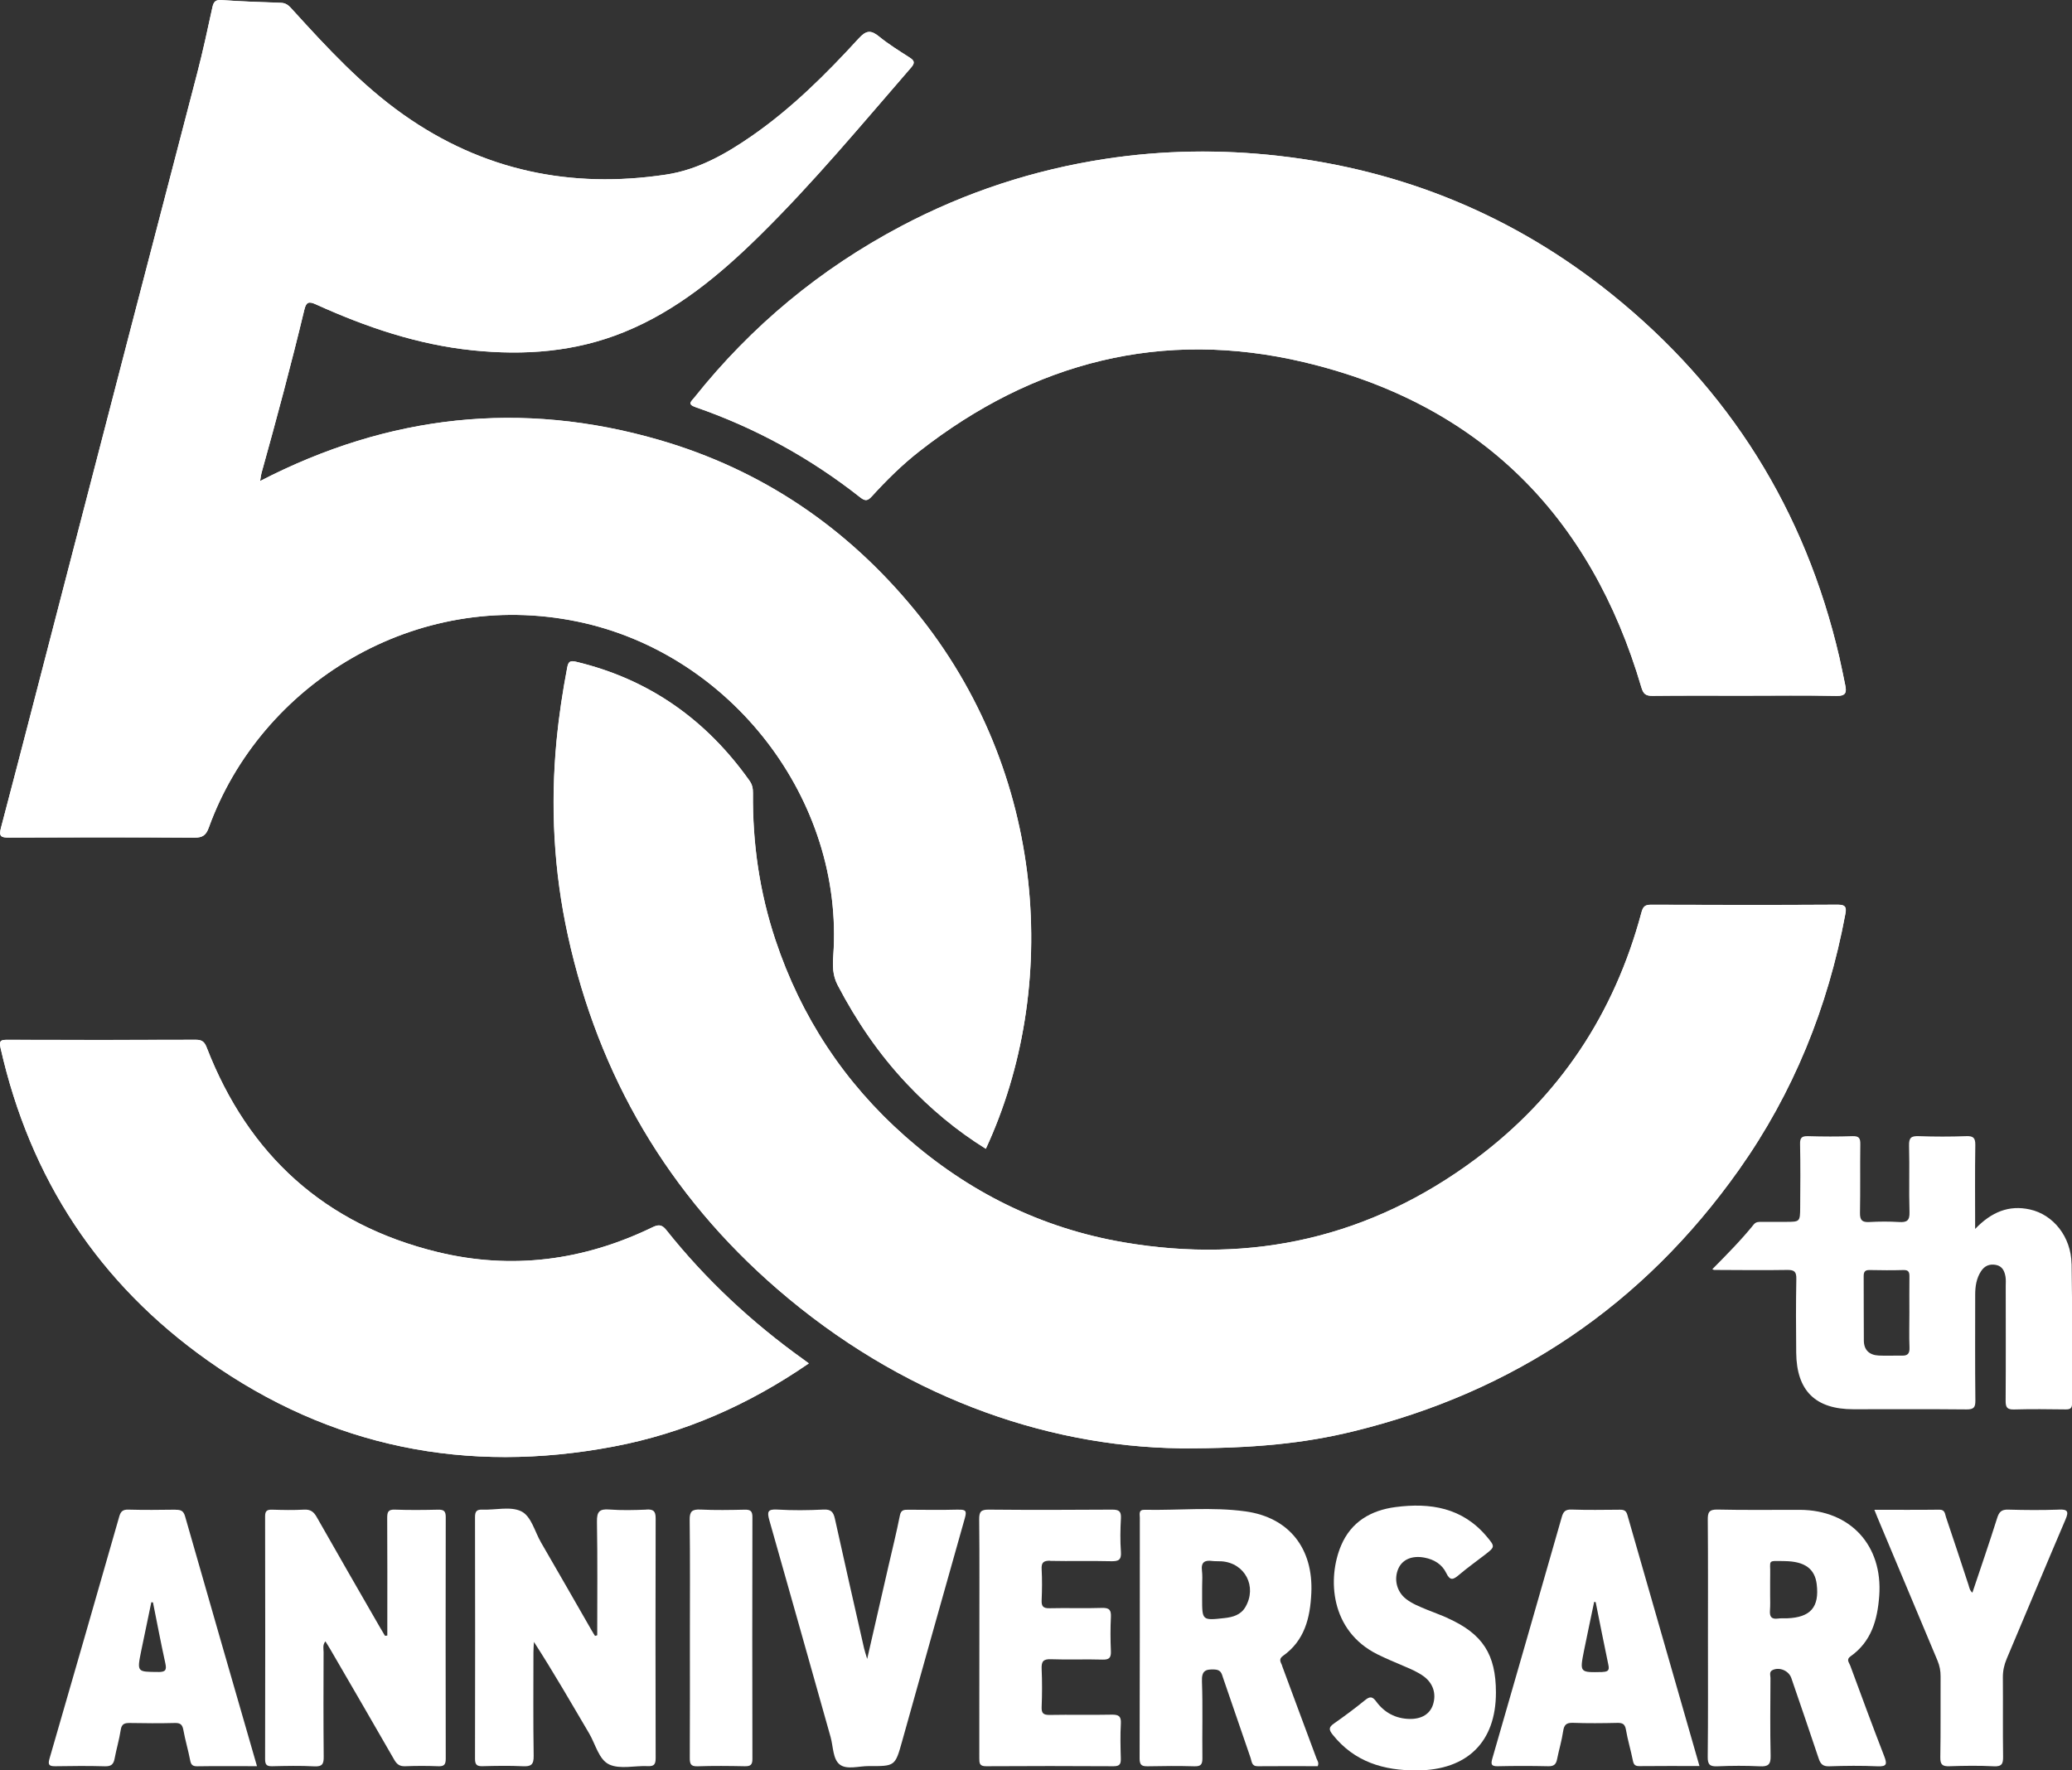
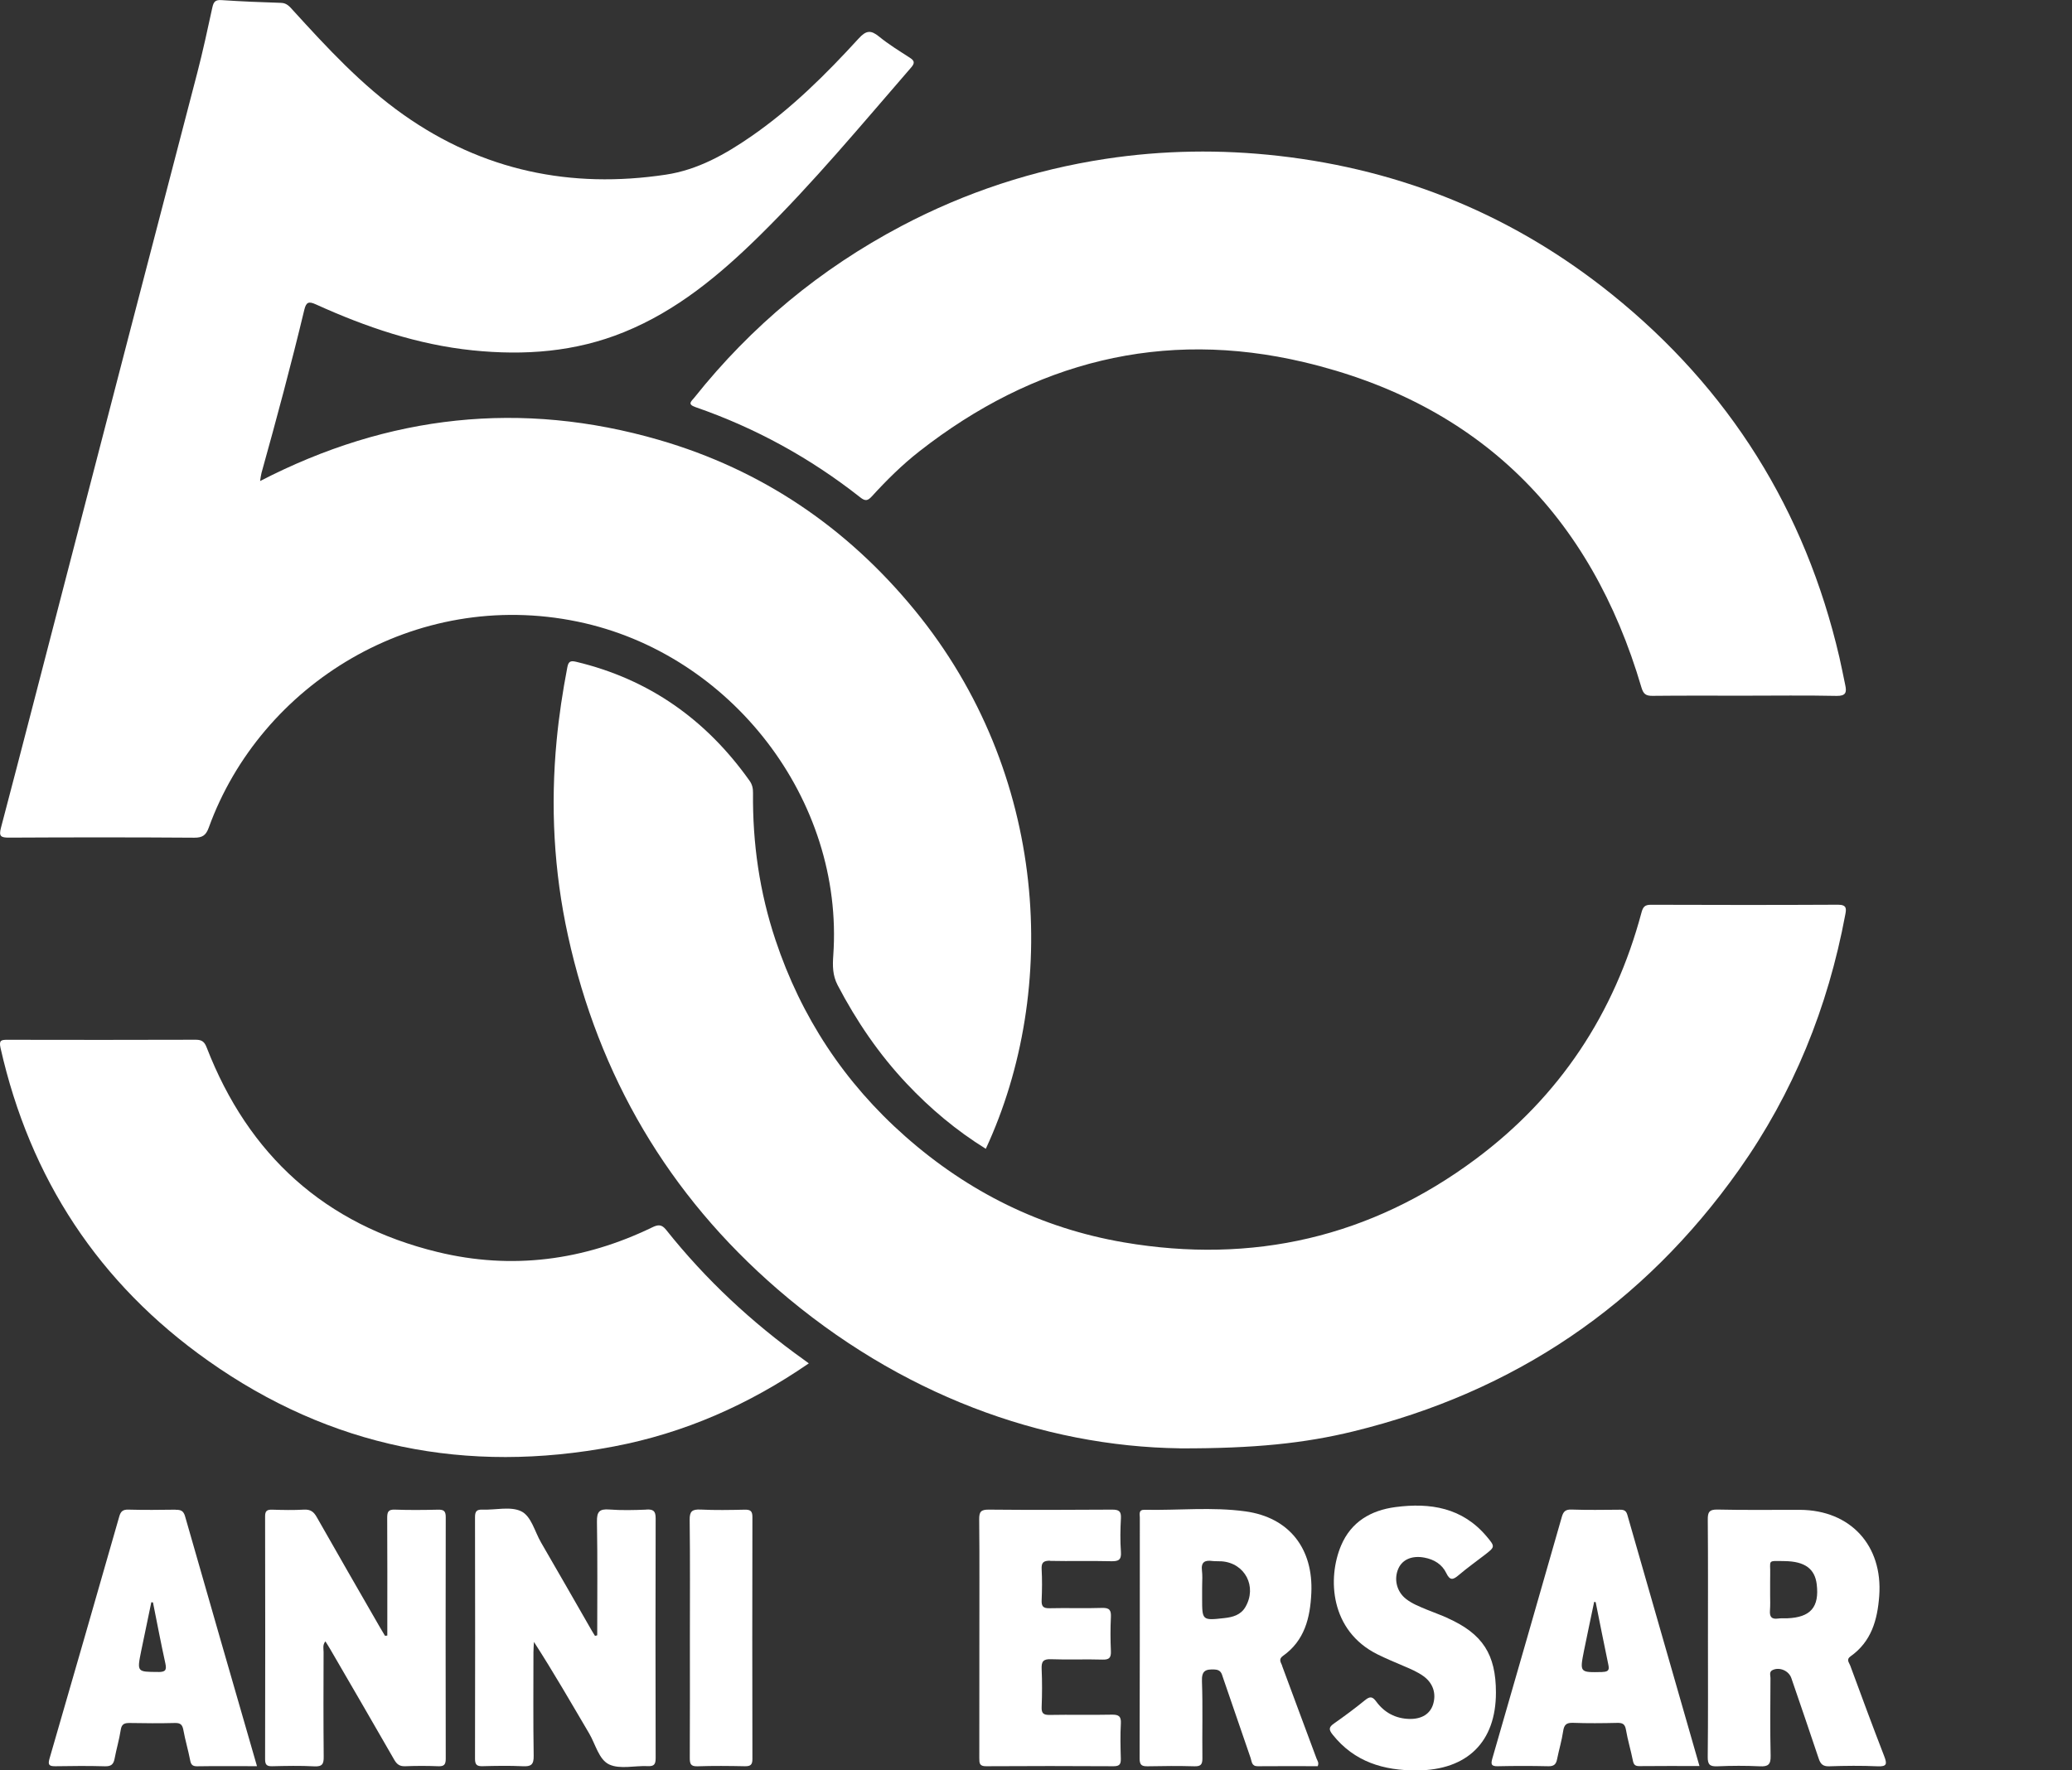
<svg xmlns="http://www.w3.org/2000/svg" width="165" height="141" viewBox="0 0 165 141" fill="none">
  <rect x="0" y="0" width="165" height="141" fill="#333333" stroke="none" />
  <g clip-path="url(#clip0_51_261)">
-     <path d="M20.715 38.313C20.764 38.024 20.781 37.836 20.83 37.661C22.032 33.351 23.191 29.028 24.236 24.674C24.385 24.053 24.587 23.979 25.162 24.241C29.148 26.048 33.253 27.448 37.643 27.899C41.769 28.323 45.803 28.03 49.693 26.451C53.894 24.744 57.296 21.909 60.474 18.785C64.772 14.558 68.613 9.92 72.559 5.373C72.888 4.993 72.805 4.822 72.432 4.577C71.607 4.048 70.768 3.527 70.009 2.91C69.359 2.38 68.986 2.402 68.389 3.054C65.773 5.912 63.033 8.638 59.829 10.856C57.752 12.291 55.557 13.525 53.033 13.906C45.456 15.048 38.455 13.591 32.151 9.145C28.806 6.787 26.049 3.803 23.319 0.796C23.06 0.512 22.836 0.236 22.388 0.223C20.808 0.171 19.223 0.11 17.647 0.005C17.151 -0.03 17.015 0.136 16.914 0.591C16.532 2.341 16.159 4.091 15.707 5.824C12.16 19.393 8.644 32.97 5.119 46.548C3.442 53.006 1.782 59.465 0.083 65.915C-0.101 66.615 0.075 66.715 0.724 66.711C5.641 66.689 10.557 66.685 15.474 66.715C16.137 66.72 16.413 66.518 16.629 65.915C20.759 54.503 33.047 46.828 45.996 49.506C58.209 52.031 67.234 63.696 66.361 76.097C66.304 76.906 66.295 77.68 66.708 78.459C68.204 81.321 70 83.964 72.217 86.314C74.091 88.3 76.172 90.046 78.507 91.494C84.394 78.805 83.49 61.565 72.845 48.591C67.445 42.011 60.672 37.407 52.489 35.036C41.528 31.855 30.944 33.023 20.72 38.309L20.715 38.313ZM93.955 115.355C99.89 115.368 103.872 114.952 107.774 113.998C120.593 110.865 130.847 103.93 138.464 93.179C142.809 87.04 145.557 80.223 146.936 72.846C147.019 72.39 147.072 72.049 146.365 72.053C141.396 72.084 136.422 72.075 131.453 72.058C130.97 72.058 130.83 72.233 130.707 72.684C128.556 80.726 124.192 87.333 117.507 92.313C109.148 98.535 99.741 100.701 89.482 98.946C82.893 97.817 77.098 94.934 72.085 90.51C67.226 86.217 63.788 80.989 61.743 74.854C60.483 71.06 59.917 67.157 59.956 63.162C59.956 62.803 59.903 62.497 59.679 62.178C56.242 57.33 51.699 54.096 45.869 52.705C45.391 52.591 45.255 52.7 45.167 53.16C44.802 55.08 44.508 57.006 44.319 58.957C43.819 64.191 44.096 69.384 45.219 74.508C47.673 85.71 53.218 95.161 61.905 102.674C71.62 111.075 83.011 115.201 93.946 115.35L93.955 115.355ZM138.876 55.409C141.334 55.409 143.793 55.378 146.251 55.426C146.993 55.444 147.063 55.142 146.94 54.573C146.782 53.829 146.642 53.085 146.471 52.346C143.749 40.636 137.704 30.966 128.332 23.427C120.588 17.196 111.721 13.538 101.813 12.414C97.204 11.889 92.603 11.954 88.029 12.654C82.318 13.525 76.888 15.302 71.773 18.006C65.32 21.414 59.829 25.965 55.29 31.666C55.044 31.973 54.697 32.192 55.395 32.432C60.167 34.086 64.535 36.488 68.499 39.613C68.894 39.923 69.091 39.901 69.416 39.543C70.588 38.252 71.835 37.022 73.209 35.946C82.305 28.827 92.572 26.18 103.832 28.844C117.805 32.148 126.677 41.044 130.707 54.748C130.86 55.273 131.058 55.426 131.58 55.422C134.012 55.395 136.444 55.409 138.872 55.409H138.876ZM64.407 108.59C64.223 108.454 64.118 108.376 64.008 108.297C59.882 105.343 56.203 101.921 53.047 97.953C52.695 97.515 52.414 97.533 51.953 97.756C46.488 100.408 40.755 101.16 34.851 99.725C25.878 97.541 19.789 92.011 16.466 83.443C16.295 82.997 16.106 82.813 15.601 82.817C10.606 82.839 5.606 82.835 0.61 82.822C0.11 82.822 -0.097 82.839 0.048 83.478C2.392 93.87 7.875 102.232 16.567 108.38C26.312 115.271 37.164 117.437 48.889 115.21C54.508 114.143 59.627 111.885 64.407 108.594V108.59Z" fill="white" />
    <path d="M20.715 38.313C30.939 33.027 41.523 31.863 52.485 35.04C60.672 37.416 67.445 42.015 72.84 48.596C83.481 61.569 84.39 78.809 78.503 91.499C76.168 90.055 74.087 88.305 72.213 86.318C69.996 83.968 68.2 81.325 66.703 78.464C66.295 77.681 66.299 76.91 66.356 76.101C67.23 63.696 58.205 52.031 45.992 49.51C33.042 46.832 20.755 54.507 16.624 65.919C16.405 66.523 16.128 66.724 15.47 66.72C10.553 66.685 5.637 66.689 0.72 66.715C0.066 66.715 -0.105 66.619 0.079 65.919C1.778 59.469 3.437 53.006 5.114 46.552C8.639 32.975 12.155 19.397 15.702 5.828C16.154 4.096 16.528 2.345 16.91 0.595C17.011 0.14 17.147 -0.026 17.643 0.009C19.223 0.114 20.803 0.18 22.384 0.228C22.831 0.241 23.055 0.516 23.314 0.801C26.049 3.803 28.802 6.791 32.147 9.15C38.45 13.595 45.456 15.052 53.029 13.91C55.553 13.53 57.748 12.296 59.824 10.86C63.029 8.646 65.773 5.916 68.385 3.059C68.982 2.407 69.355 2.385 70.004 2.914C70.759 3.531 71.602 4.048 72.428 4.581C72.805 4.822 72.888 4.997 72.555 5.378C68.613 9.924 64.767 14.562 60.47 18.789C57.291 21.913 53.894 24.749 49.688 26.455C45.803 28.035 41.769 28.328 37.638 27.904C33.253 27.453 29.144 26.053 25.158 24.245C24.583 23.983 24.381 24.057 24.232 24.679C23.187 29.032 22.028 33.351 20.825 37.666C20.777 37.84 20.759 38.024 20.711 38.318L20.715 38.313Z" fill="white" />
    <path d="M93.955 115.355C83.016 115.206 71.629 111.08 61.914 102.679C53.227 95.166 47.682 85.714 45.228 74.513C44.104 69.389 43.828 64.195 44.328 58.962C44.513 57.015 44.807 55.085 45.175 53.164C45.263 52.705 45.399 52.595 45.878 52.709C51.708 54.1 56.247 57.334 59.688 62.182C59.912 62.497 59.969 62.804 59.965 63.167C59.925 67.162 60.487 71.065 61.752 74.859C63.793 80.993 67.234 86.226 72.094 90.514C77.103 94.938 82.902 97.822 89.491 98.951C99.75 100.705 109.157 98.544 117.515 92.317C124.205 87.333 128.564 80.726 130.715 72.688C130.834 72.237 130.979 72.062 131.462 72.062C136.431 72.08 141.405 72.084 146.374 72.058C147.081 72.058 147.032 72.395 146.945 72.85C145.566 80.227 142.818 87.045 138.472 93.184C130.856 103.934 120.601 110.87 107.783 114.003C103.881 114.957 99.899 115.372 93.964 115.359L93.955 115.355Z" fill="white" />
    <path d="M138.876 55.409C136.444 55.409 134.012 55.396 131.585 55.422C131.062 55.426 130.865 55.273 130.711 54.748C126.681 41.044 117.805 32.152 103.837 28.844C92.577 26.18 82.309 28.827 73.213 35.946C71.839 37.022 70.597 38.252 69.421 39.543C69.091 39.901 68.894 39.923 68.503 39.613C64.539 36.489 60.171 34.086 55.399 32.432C54.702 32.192 55.048 31.973 55.294 31.667C59.833 25.965 65.325 21.415 71.778 18.006C76.896 15.306 82.322 13.525 88.033 12.655C92.608 11.959 97.208 11.893 101.817 12.414C111.725 13.538 120.593 17.196 128.336 23.427C137.708 30.966 143.753 40.637 146.475 52.346C146.646 53.085 146.787 53.829 146.945 54.573C147.068 55.142 146.993 55.439 146.255 55.426C143.797 55.374 141.339 55.409 138.881 55.409H138.876Z" fill="white" />
    <path d="M64.407 108.59C59.623 111.88 54.504 114.138 48.889 115.206C37.16 117.437 26.313 115.271 16.567 108.375C7.871 102.232 2.388 93.866 0.044 83.474C-0.101 82.835 0.11 82.817 0.606 82.817C5.601 82.826 10.601 82.831 15.597 82.813C16.102 82.813 16.291 82.997 16.462 83.439C19.785 92.006 25.878 97.537 34.846 99.72C40.751 101.156 46.479 100.403 51.949 97.751C52.41 97.528 52.691 97.511 53.042 97.948C56.198 101.917 59.877 105.343 64.004 108.292C64.113 108.371 64.223 108.454 64.403 108.585L64.407 108.59Z" fill="white" />
-     <path d="M164.965 100.665C164.925 98.499 163.512 96.74 161.642 96.329C159.978 95.962 158.586 96.526 157.287 97.882C157.287 95.537 157.265 93.367 157.3 91.201C157.309 90.619 157.133 90.47 156.572 90.492C155.316 90.536 154.061 90.536 152.805 90.492C152.217 90.47 152.006 90.597 152.024 91.236C152.072 93.004 152.006 94.771 152.059 96.539C152.081 97.213 151.853 97.371 151.234 97.331C150.443 97.283 149.649 97.287 148.859 97.331C148.292 97.362 148.108 97.187 148.117 96.605C148.152 94.784 148.117 92.96 148.143 91.135C148.152 90.641 148.029 90.475 147.511 90.492C146.339 90.531 145.162 90.527 143.99 90.492C143.499 90.479 143.332 90.601 143.345 91.118C143.38 92.802 143.367 94.491 143.354 96.176C143.345 97.314 143.332 97.314 142.217 97.318C141.589 97.318 140.961 97.318 140.334 97.318C140.088 97.318 139.842 97.296 139.662 97.519C138.648 98.775 137.511 99.921 136.356 101.09C136.457 101.129 136.479 101.147 136.506 101.147C138.442 101.151 140.382 101.182 142.318 101.147C142.888 101.138 143.06 101.287 143.047 101.864C143.011 103.82 143.016 105.78 143.038 107.741C143.068 110.769 144.565 112.243 147.59 112.243C150.593 112.243 153.595 112.226 156.598 112.256C157.186 112.261 157.313 112.09 157.305 111.53C157.274 108.73 157.291 105.925 157.291 103.124C157.291 102.464 157.384 101.825 157.752 101.256C158.038 100.814 158.437 100.652 158.946 100.748C159.464 100.849 159.631 101.252 159.706 101.698C159.745 101.939 159.723 102.188 159.723 102.433C159.723 105.479 159.737 108.528 159.715 111.574C159.715 112.094 159.833 112.274 160.386 112.261C161.752 112.221 163.117 112.239 164.482 112.256C164.855 112.261 165.009 112.178 165.004 111.766C164.987 108.065 165.039 104.367 164.969 100.665H164.965ZM151.475 107.973C150.847 107.96 150.219 107.999 149.596 107.964C148.859 107.925 148.428 107.522 148.424 106.774C148.406 105.063 148.424 103.352 148.411 101.637C148.411 101.295 148.516 101.151 148.881 101.155C149.781 101.173 150.68 101.182 151.58 101.155C152.019 101.142 152.059 101.361 152.054 101.702C152.041 102.652 152.05 103.606 152.05 104.555C152.05 105.019 152.046 105.479 152.041 105.942C152.037 106.406 152.041 106.866 152.059 107.329C152.076 107.776 151.94 107.981 151.479 107.973H151.475Z" fill="white" />
    <path d="M95.733 126.202C95.733 126.324 95.729 126.447 95.729 126.569V127.304C95.729 127.059 95.729 126.814 95.729 126.569C95.729 126.447 95.729 126.324 95.733 126.202Z" fill="white" />
    <path d="M34.886 120.242C33.74 120.268 32.59 120.281 31.449 120.238C30.9 120.216 30.834 120.443 30.834 120.903C30.852 123.734 30.843 126.56 30.843 129.391V130.267C30.781 130.275 30.72 130.28 30.659 130.288C30.522 130.061 30.386 129.833 30.25 129.601C28.573 126.683 26.888 123.773 25.228 120.841C24.987 120.413 24.732 120.211 24.214 120.238C23.371 120.286 22.524 120.268 21.677 120.242C21.264 120.229 21.106 120.338 21.111 120.785C21.124 127.23 21.124 133.68 21.111 140.125C21.111 140.558 21.247 140.685 21.668 140.676C22.788 140.65 23.907 140.624 25.026 140.685C25.676 140.72 25.786 140.484 25.777 139.902C25.751 137.128 25.759 134.353 25.768 131.579C25.768 131.312 25.676 131.015 25.913 130.73C26.062 130.971 26.181 131.15 26.286 131.334C27.989 134.27 29.702 137.202 31.387 140.147C31.602 140.523 31.826 140.694 32.274 140.676C33.148 140.641 34.021 140.641 34.895 140.676C35.36 140.694 35.496 140.549 35.496 140.081C35.483 133.662 35.483 127.243 35.496 120.824C35.496 120.343 35.329 120.233 34.886 120.242Z" fill="white" />
    <path d="M51.471 120.238C50.492 120.277 49.499 120.303 48.525 120.229C47.739 120.168 47.524 120.395 47.537 121.196C47.59 124.211 47.559 127.23 47.559 130.245C47.502 130.262 47.441 130.28 47.384 130.297C47.291 130.144 47.191 129.995 47.103 129.838C45.764 127.51 44.434 125.173 43.082 122.85C42.577 121.983 42.313 120.754 41.492 120.364C40.641 119.962 39.46 120.277 38.428 120.238C37.968 120.22 37.827 120.364 37.827 120.833C37.84 127.252 37.84 133.671 37.827 140.09C37.827 140.567 37.989 140.685 38.437 140.672C39.499 140.645 40.566 140.624 41.629 140.676C42.291 140.711 42.511 140.549 42.498 139.845C42.454 137.097 42.48 134.349 42.48 131.601C42.48 131.325 42.507 131.05 42.52 130.774C44.083 133.194 45.483 135.635 46.914 138.059C47.423 138.921 47.687 140.151 48.516 140.536C49.372 140.934 50.549 140.619 51.58 140.667C52.098 140.694 52.212 140.514 52.212 140.02C52.195 133.653 52.195 127.291 52.212 120.925C52.212 120.321 52.006 120.207 51.462 120.229L51.471 120.238Z" fill="white" />
    <path d="M102.103 132.664C102.01 132.419 101.782 132.161 102.164 131.89C103.894 130.669 104.333 128.853 104.425 126.888C104.592 123.357 102.678 120.859 99.175 120.377C96.523 120.01 93.828 120.307 91.154 120.251C90.645 120.237 90.768 120.605 90.768 120.876C90.768 127.273 90.768 133.671 90.751 140.068C90.751 140.61 90.953 140.689 91.418 140.68C92.647 140.654 93.876 140.645 95.105 140.68C95.615 140.694 95.755 140.545 95.751 140.042C95.724 138.003 95.79 135.959 95.716 133.92C95.685 133.076 95.983 132.936 96.73 132.971C97.248 132.997 97.291 133.325 97.397 133.636C98.134 135.762 98.854 137.893 99.592 140.024C99.688 140.304 99.666 140.68 100.154 140.676C101.756 140.659 103.363 140.672 104.934 140.672C105.053 140.396 104.908 140.238 104.842 140.068C103.929 137.6 103.003 135.141 102.094 132.669L102.103 132.664ZM99.175 127.995C98.802 128.634 98.169 128.801 97.511 128.875C95.729 129.076 95.729 129.067 95.729 127.304V126.569C95.729 126.446 95.729 126.324 95.733 126.201C95.742 125.834 95.759 125.462 95.716 125.103C95.632 124.416 95.939 124.246 96.545 124.329C96.787 124.359 97.037 124.337 97.283 124.355C99.148 124.491 100.123 126.376 99.175 127.995Z" fill="white" />
    <path d="M147.331 132.638C147.252 132.424 147.002 132.179 147.357 131.929C149.025 130.752 149.508 129.024 149.649 127.107C149.943 123.099 147.362 120.273 143.332 120.255C141.146 120.246 138.96 120.286 136.778 120.233C136.084 120.216 135.988 120.47 135.996 121.065C136.023 124.193 136.01 127.326 136.01 130.455C136.01 133.583 136.027 136.769 135.992 139.928C135.983 140.558 136.172 140.707 136.773 140.681C137.893 140.632 139.017 140.628 140.132 140.681C140.795 140.716 141.018 140.549 141.001 139.849C140.953 137.784 140.979 135.714 140.988 133.645C140.988 133.426 140.86 133.146 141.176 133.006C141.725 132.761 142.45 133.071 142.651 133.658C143.38 135.789 144.113 137.915 144.824 140.05C144.969 140.492 145.154 140.698 145.667 140.681C146.949 140.637 148.235 140.624 149.517 140.681C150.281 140.716 150.277 140.479 150.044 139.871C149.113 137.469 148.222 135.053 147.331 132.634V132.638ZM142.322 128.893C142.076 128.901 141.826 128.879 141.585 128.914C141.067 128.985 140.913 128.766 140.948 128.271C140.979 127.864 140.966 127.457 140.961 127.046C140.961 126.91 140.961 126.775 140.961 126.639C140.961 126.434 140.961 126.232 140.961 126.027C140.961 125.821 140.961 125.62 140.966 125.414C141.001 124.228 140.68 124.316 142.12 124.338C143.731 124.359 144.522 124.955 144.671 126.18C144.89 128.004 144.184 128.818 142.327 128.893H142.322Z" fill="white" />
    <path d="M13.99 120.242C12.735 120.259 11.479 120.273 10.224 120.238C9.789 120.224 9.614 120.378 9.5 120.776C7.656 127.217 5.803 133.653 3.938 140.085C3.788 140.597 3.951 140.68 4.421 140.676C5.729 140.654 7.041 140.641 8.354 140.68C8.832 140.694 9.034 140.54 9.122 140.09C9.267 139.315 9.495 138.558 9.614 137.784C9.684 137.316 9.903 137.228 10.325 137.232C11.528 137.254 12.73 137.263 13.929 137.232C14.386 137.219 14.53 137.386 14.605 137.806C14.75 138.606 14.987 139.39 15.14 140.186C15.206 140.54 15.316 140.685 15.707 140.68C17.261 140.654 18.815 140.672 20.465 140.672C18.529 133.964 16.624 127.374 14.741 120.78C14.614 120.334 14.407 120.246 13.999 120.251L13.99 120.242ZM12.594 133.168C10.909 133.159 10.904 133.181 11.242 131.5C11.506 130.205 11.778 128.91 12.05 127.615C12.094 127.615 12.138 127.624 12.182 127.628C12.507 129.251 12.814 130.875 13.169 132.489C13.292 133.045 13.148 133.172 12.594 133.172V133.168Z" fill="white" />
    <path d="M128.911 120.246C127.656 120.255 126.4 120.277 125.145 120.233C124.662 120.216 124.495 120.391 124.372 120.819C122.537 127.234 120.694 133.644 118.841 140.055C118.714 140.501 118.736 140.689 119.276 140.676C120.615 140.645 121.953 140.645 123.288 140.676C123.736 140.689 123.916 140.527 123.995 140.116C124.144 139.372 124.368 138.637 124.478 137.889C124.552 137.386 124.723 137.202 125.255 137.219C126.427 137.263 127.603 137.25 128.775 137.224C129.192 137.215 129.399 137.298 129.478 137.762C129.618 138.589 129.868 139.398 130.031 140.225C130.097 140.554 130.211 140.672 130.553 140.667C132.107 140.65 133.666 140.659 135.334 140.659C133.398 133.924 131.488 127.282 129.587 120.64C129.473 120.242 129.223 120.242 128.907 120.242L128.911 120.246ZM127.612 133.172C125.795 133.211 125.79 133.233 126.141 131.461C126.4 130.166 126.681 128.879 126.949 127.584C126.989 127.593 127.028 127.597 127.068 127.606C127.397 129.247 127.722 130.888 128.064 132.524C128.148 132.922 128.174 133.154 127.612 133.167V133.172Z" fill="white" />
-     <path d="M77.994 125.738C77.994 127.317 77.99 128.897 77.99 130.472C77.99 133.658 77.99 136.843 77.985 140.024C77.994 136.839 77.99 133.653 77.99 130.472C77.99 128.893 77.99 127.313 77.994 125.738Z" fill="white" />
    <path d="M83.635 124.32C85.246 124.355 86.857 124.307 88.468 124.347C89.043 124.36 89.311 124.268 89.263 123.607C89.197 122.714 89.214 121.809 89.263 120.916C89.289 120.374 89.109 120.238 88.573 120.238C85.294 120.26 82.019 120.269 78.74 120.238C78.117 120.233 77.972 120.404 77.976 121.008C77.994 122.588 77.994 124.167 77.994 125.742C77.994 127.318 77.99 128.902 77.99 130.477C77.99 133.662 77.99 136.848 77.985 140.029C77.985 140.427 77.994 140.681 78.529 140.676C81.914 140.655 85.303 140.655 88.687 140.676C89.197 140.676 89.263 140.471 89.254 140.046C89.227 139.123 89.205 138.195 89.258 137.272C89.293 136.668 89.056 136.559 88.512 136.568C86.874 136.603 85.233 136.559 83.595 136.59C83.095 136.598 82.928 136.463 82.95 135.955C82.99 134.949 82.994 133.938 82.95 132.936C82.924 132.35 83.06 132.126 83.701 132.153C85.066 132.205 86.431 132.14 87.796 132.183C88.349 132.201 88.486 132.017 88.464 131.496C88.424 130.599 88.42 129.698 88.464 128.801C88.49 128.25 88.358 128.048 87.761 128.066C86.37 128.114 84.974 128.057 83.582 128.092C83.06 128.105 82.928 127.93 82.95 127.44C82.985 126.626 82.994 125.804 82.95 124.99C82.919 124.452 83.095 124.298 83.635 124.307V124.32Z" fill="white" />
-     <path d="M76.343 120.237C75.009 120.272 73.67 120.255 72.331 120.246C71.98 120.246 71.747 120.255 71.659 120.71C71.392 122.066 71.054 123.41 70.746 124.757C70.193 127.16 69.644 129.562 69.056 132.13C68.938 131.732 68.859 131.505 68.806 131.273C68.025 127.834 67.243 124.399 66.484 120.955C66.365 120.43 66.181 120.202 65.579 120.233C64.355 120.294 63.121 120.307 61.897 120.233C61.128 120.185 61.08 120.421 61.26 121.064C62.902 126.827 64.517 132.594 66.146 138.361C66.356 139.114 66.317 140.116 66.879 140.545C67.445 140.974 68.402 140.658 69.192 140.663C71.278 140.676 71.282 140.672 71.839 138.685C73.503 132.76 75.154 126.832 76.835 120.911C76.993 120.356 76.918 120.224 76.339 120.242L76.343 120.237Z" fill="white" />
    <path d="M115.294 128.879C114.75 128.634 114.184 128.433 113.63 128.206C113.051 127.965 112.467 127.742 111.967 127.352C111.229 126.779 110.979 125.782 111.356 124.933C111.681 124.202 112.458 123.874 113.437 124.062C114.205 124.206 114.838 124.596 115.171 125.291C115.474 125.926 115.729 125.821 116.172 125.445C116.835 124.88 117.546 124.377 118.235 123.843C119.061 123.204 119.074 123.191 118.385 122.373C116.457 120.08 113.898 119.669 111.119 120.036C109.166 120.294 107.599 121.209 106.8 123.086C105.694 125.69 105.913 129.886 109.697 131.767C110.351 132.091 111.032 132.376 111.708 132.664C112.283 132.909 112.867 133.146 113.376 133.518C114.122 134.065 114.39 134.896 114.118 135.758C113.881 136.506 113.222 136.926 112.248 136.909C111.141 136.887 110.241 136.406 109.596 135.526C109.298 135.119 109.096 135.093 108.705 135.412C107.906 136.064 107.072 136.681 106.225 137.276C105.812 137.565 105.803 137.758 106.124 138.16C107.858 140.335 110.184 141.026 112.853 141.009C116.839 140.982 119.126 138.746 119.126 134.808C119.126 131.772 118.073 130.135 115.299 128.888L115.294 128.879Z" fill="white" />
-     <path d="M163.942 120.238C162.607 120.286 161.269 120.277 159.93 120.238C159.394 120.22 159.192 120.413 159.039 120.911C158.415 122.893 157.735 124.863 157.068 126.853C156.852 126.67 156.826 126.447 156.76 126.241C156.168 124.438 155.575 122.631 154.965 120.833C154.881 120.592 154.899 120.237 154.442 120.242C152.739 120.264 151.036 120.251 149.262 120.251C149.372 120.518 149.438 120.693 149.508 120.863C151.102 124.661 152.691 128.464 154.289 132.262C154.46 132.673 154.539 133.08 154.535 133.522C154.521 135.67 154.552 137.819 154.513 139.967C154.504 140.558 154.693 140.698 155.25 140.676C156.422 140.637 157.599 140.619 158.771 140.68C159.434 140.715 159.521 140.462 159.513 139.893C159.482 137.801 159.513 135.705 159.495 133.609C159.491 133.08 159.596 132.599 159.802 132.113C161.365 128.42 162.906 124.714 164.482 121.025C164.763 120.369 164.649 120.207 163.942 120.233V120.238Z" fill="white" />
    <path d="M59.306 120.242C58.134 120.268 56.958 120.29 55.786 120.233C55.118 120.203 54.908 120.369 54.921 121.069C54.961 124.198 54.938 127.331 54.938 130.459C54.938 133.645 54.947 136.83 54.93 140.011C54.93 140.471 54.991 140.698 55.54 140.681C56.795 140.637 58.051 140.65 59.306 140.676C59.754 140.685 59.921 140.571 59.917 140.094C59.903 133.671 59.903 127.248 59.917 120.824C59.917 120.343 59.75 120.233 59.302 120.242H59.306Z" fill="white" />
  </g>
  <defs>
    <clipPath id="clip0_51_261">
      <rect width="165" height="141" fill="white" />
    </clipPath>
  </defs>
</svg>